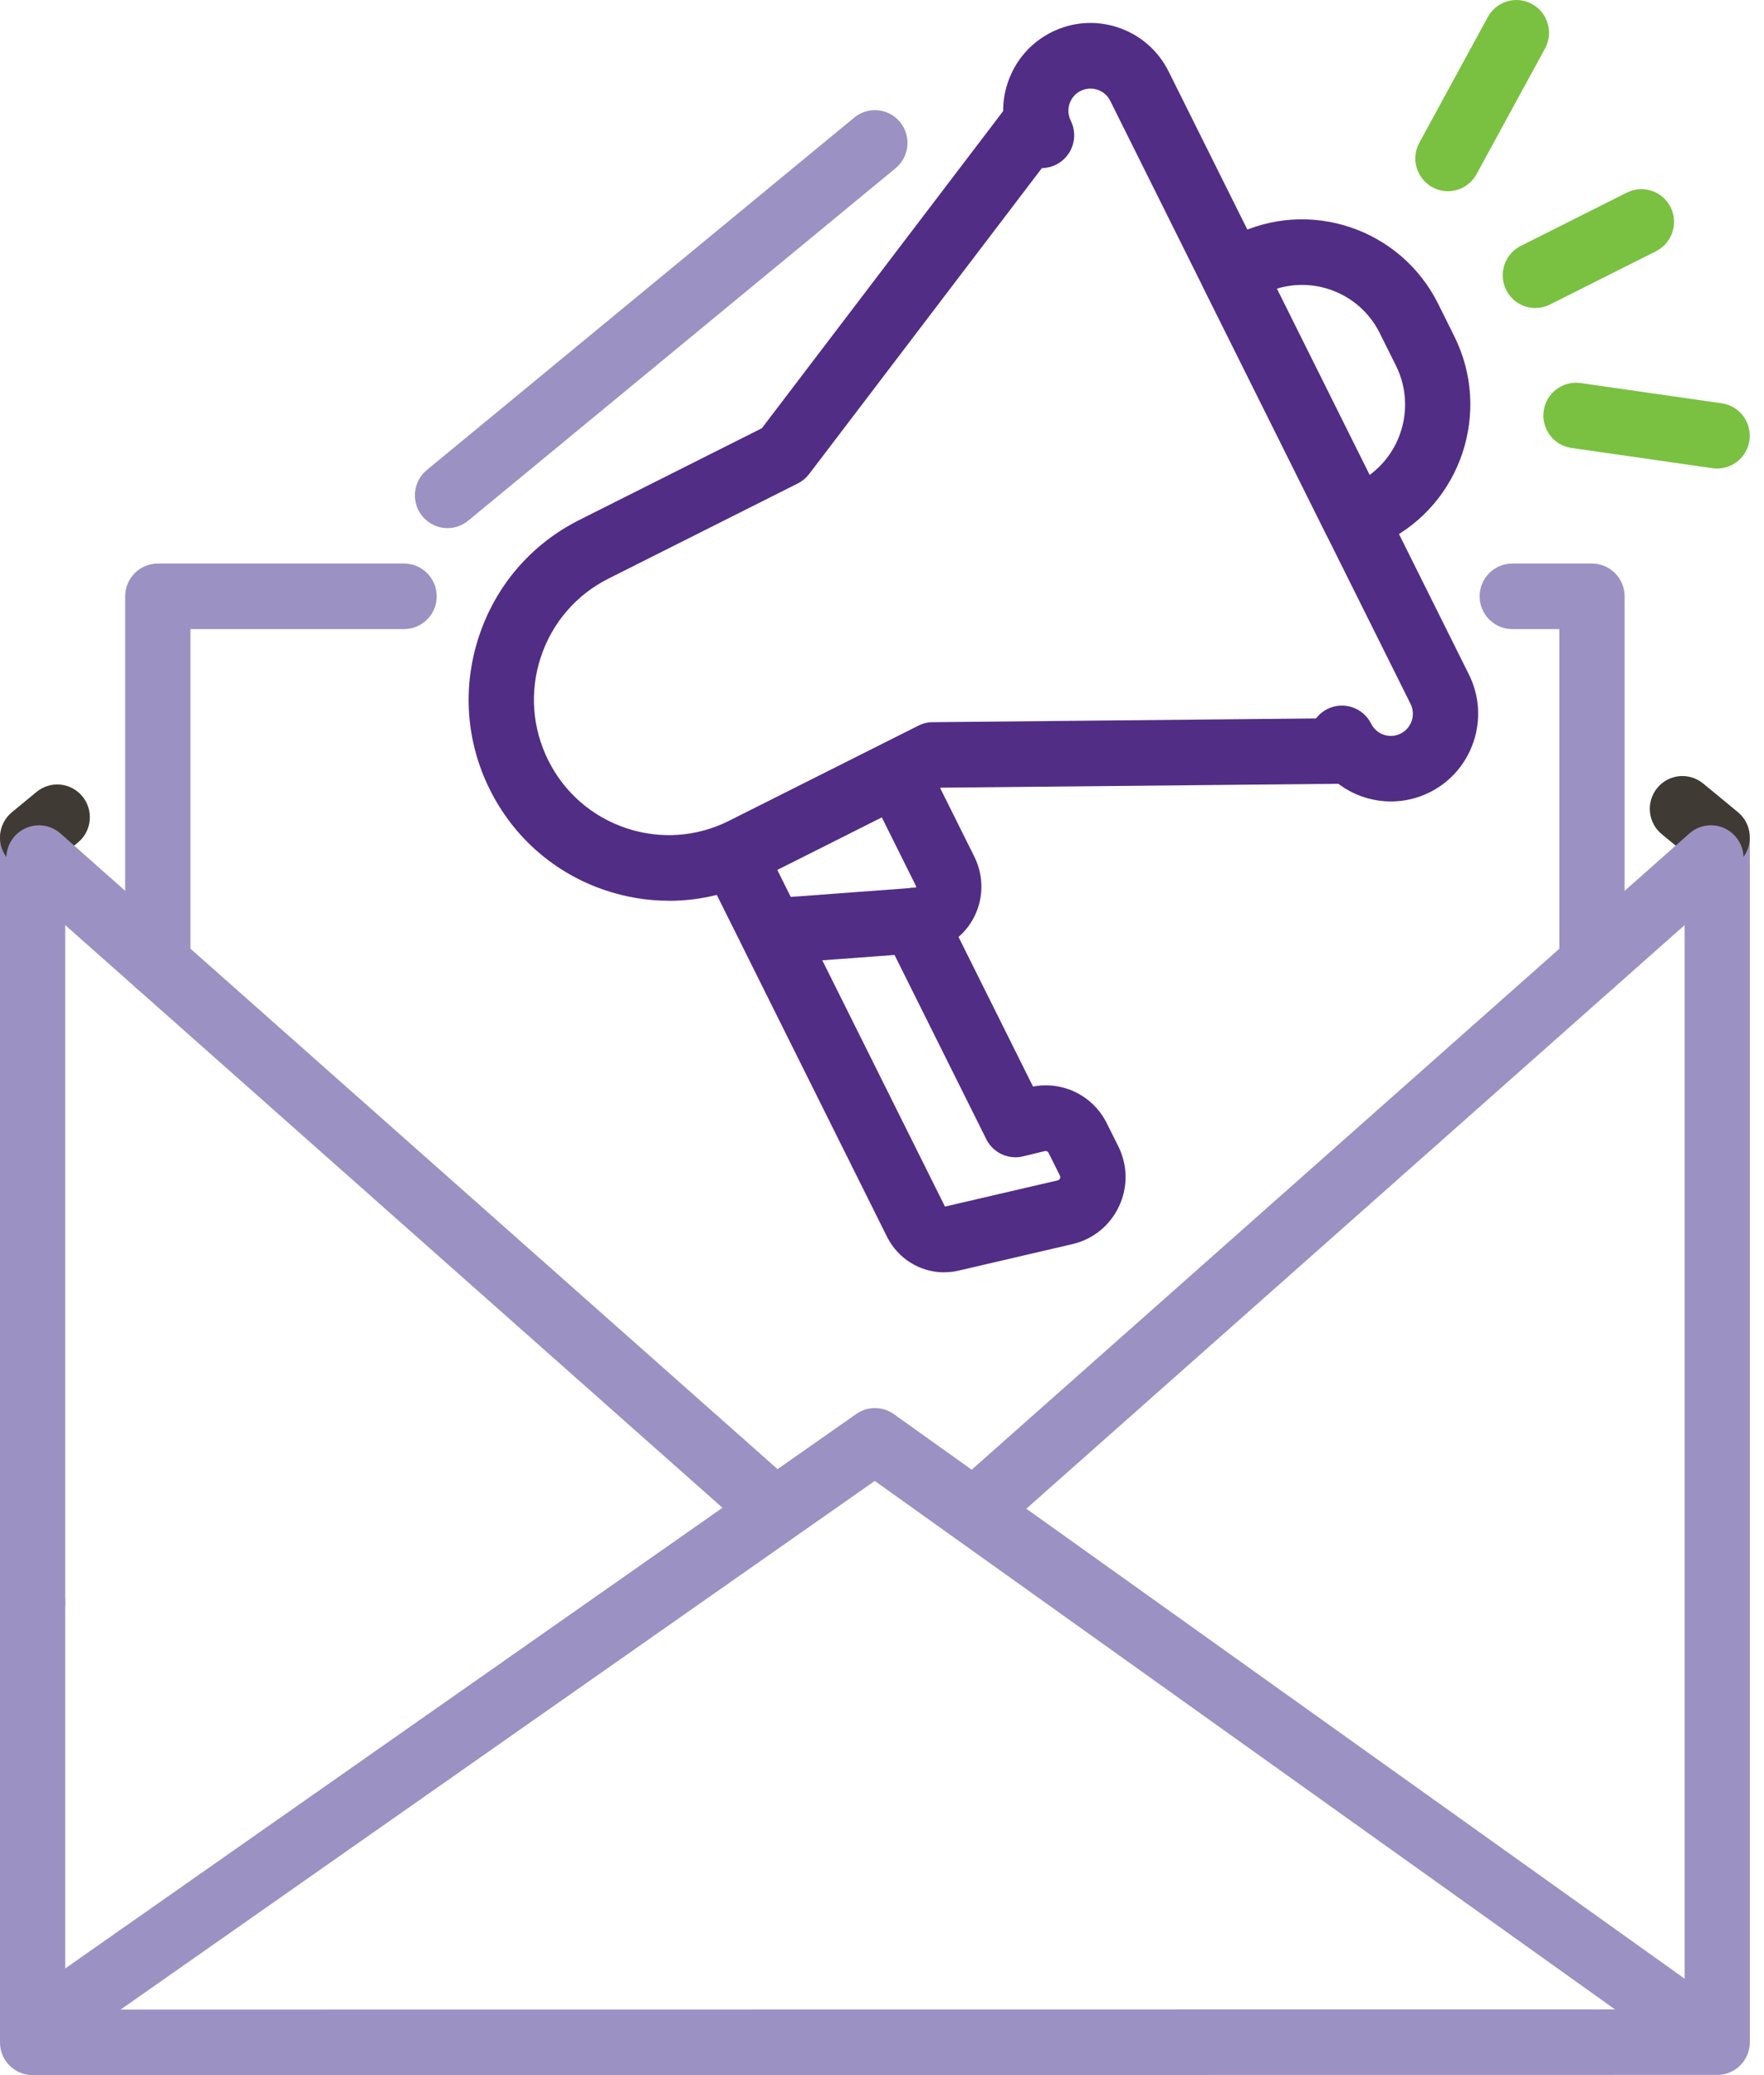
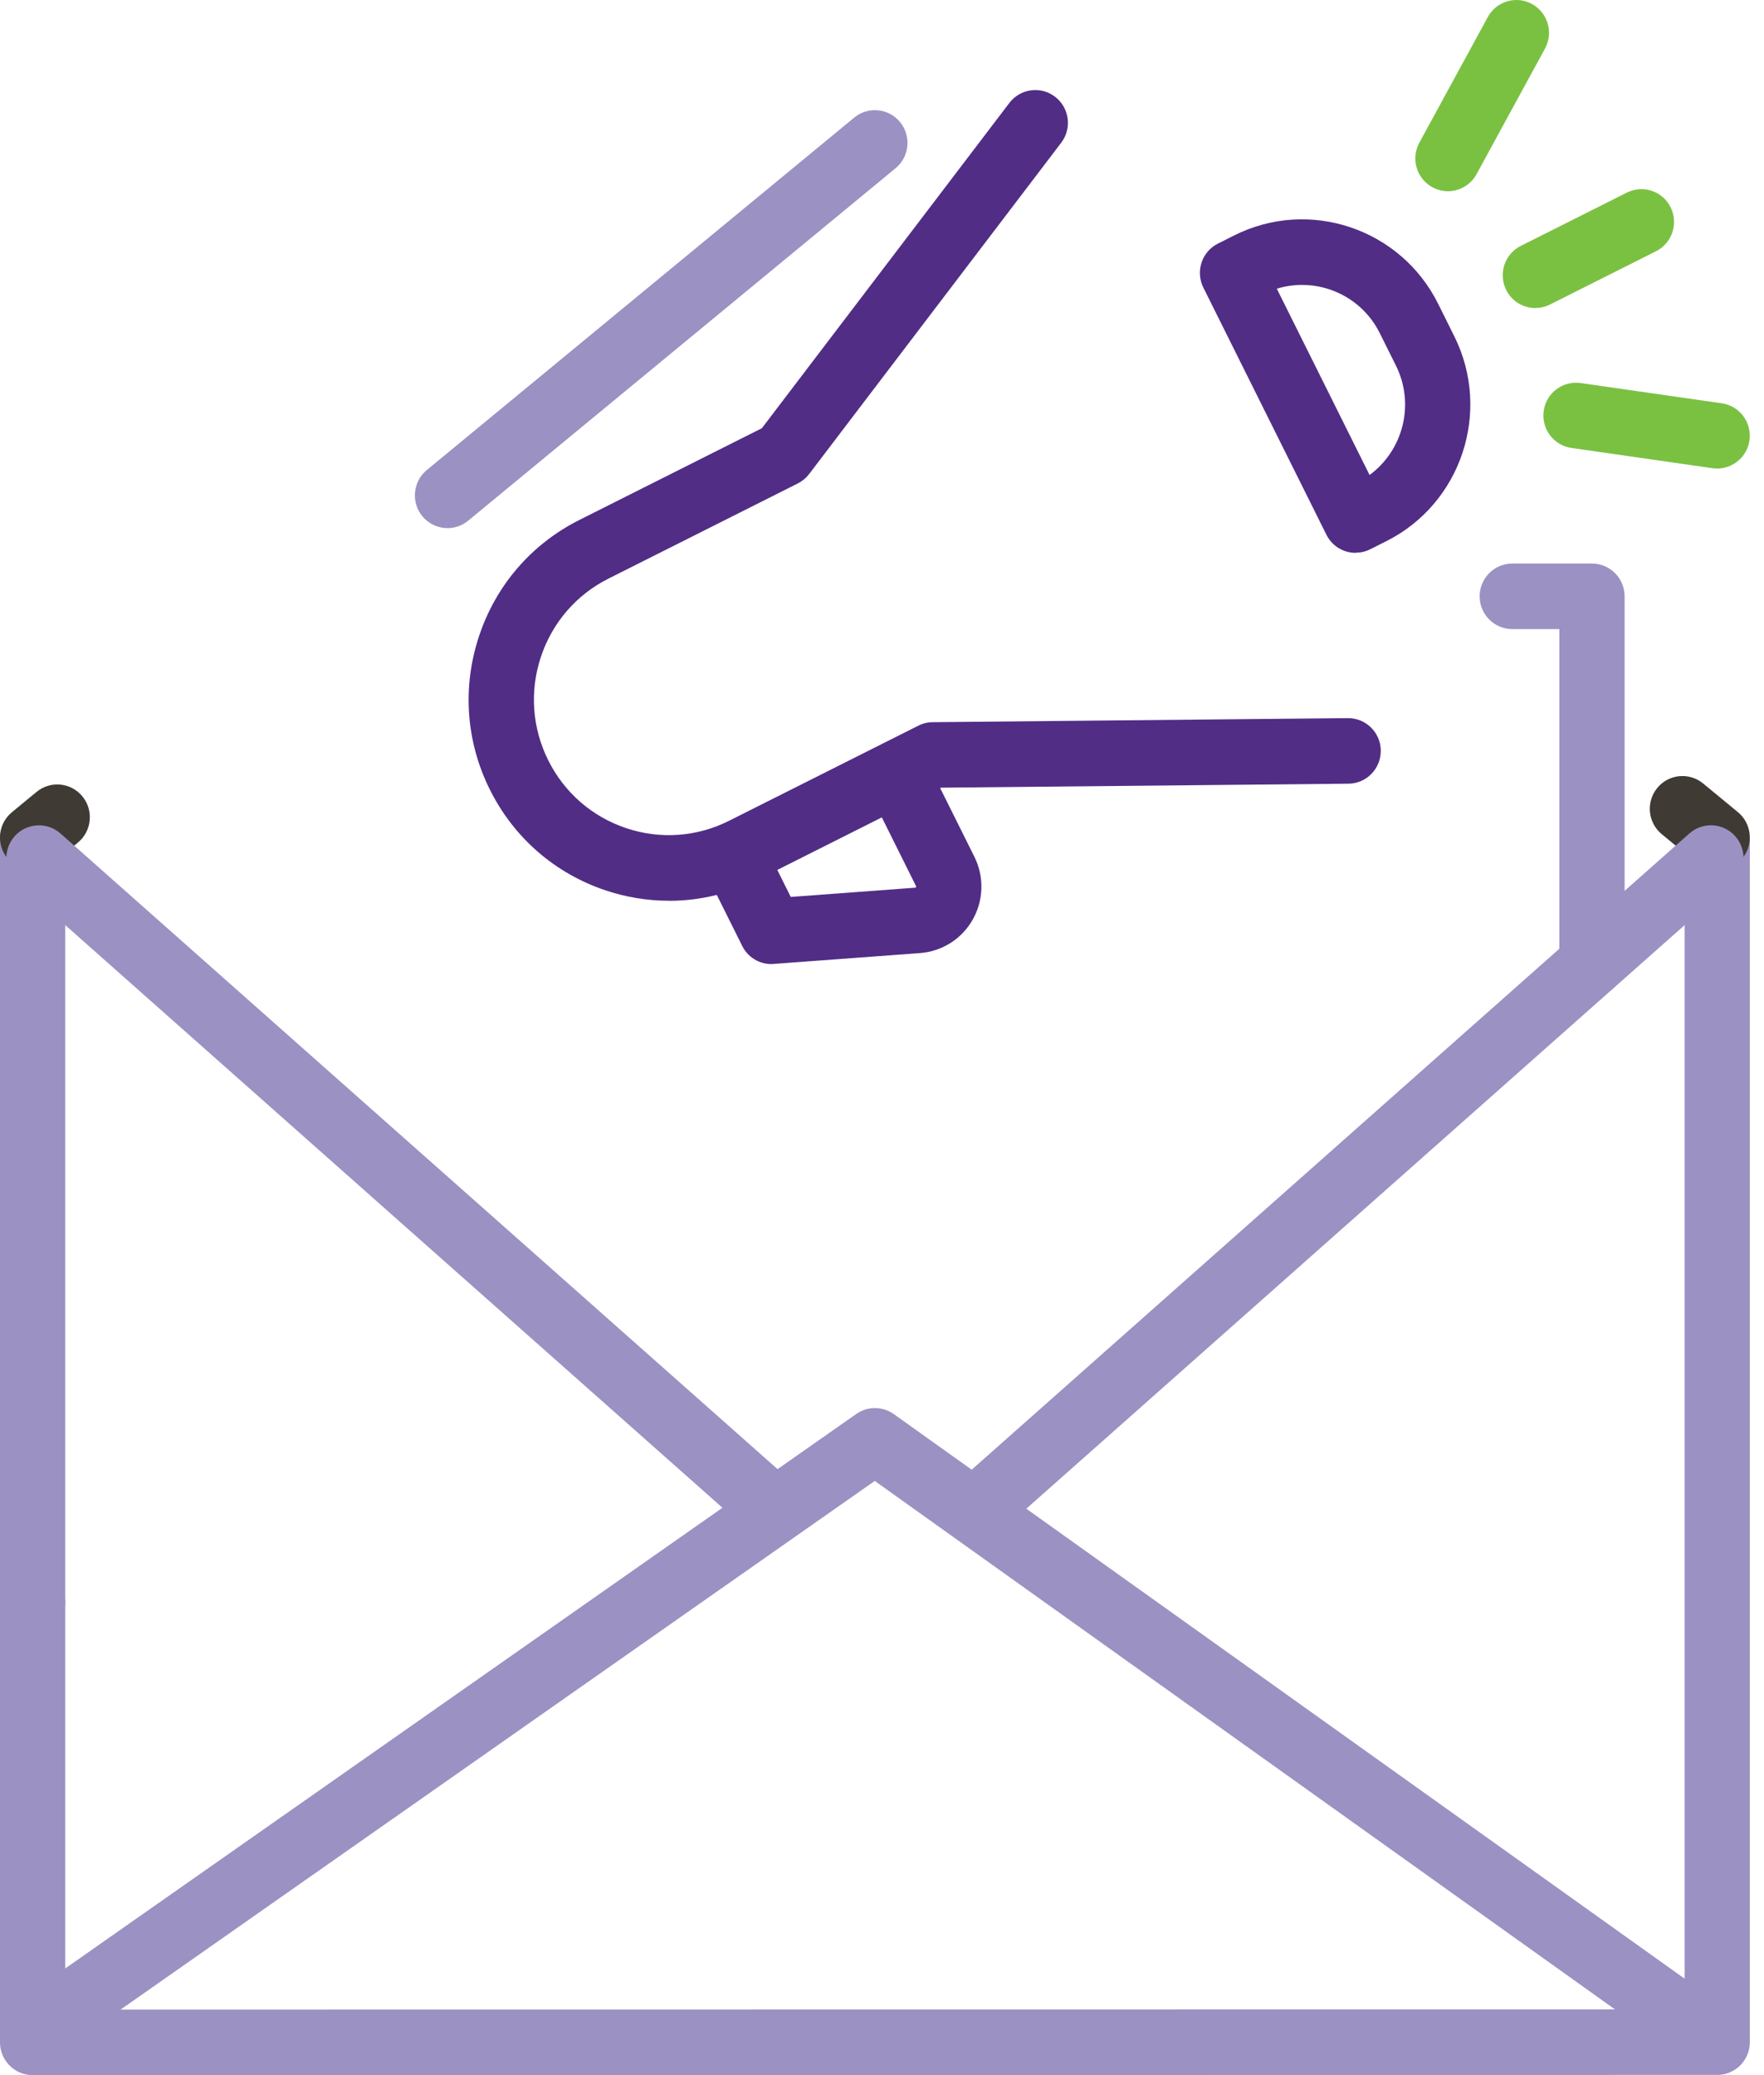
<svg xmlns="http://www.w3.org/2000/svg" width="85" height="100" viewBox="0 0 85 100" fill="none">
  <path d="M1.572 78.791C0.705 78.791 0 78.083 0 77.212V40.401C0 39.53 0.705 38.822 1.572 38.822C2.439 38.822 3.144 39.53 3.144 40.401V77.212C3.144 78.083 2.439 78.791 1.572 78.791Z" fill="#9C91C3" />
  <path d="M1.572 99.468C0.705 99.468 0 98.76 0 97.888V77.212C0 76.341 0.705 75.633 1.572 75.633C2.439 75.633 3.144 76.341 3.144 77.212V97.888C3.144 98.76 2.439 99.468 1.572 99.468Z" fill="#9C91C3" />
  <path d="M1.572 41.939C1.119 41.939 0.669 41.742 0.357 41.363C-0.194 40.689 -0.097 39.694 0.574 39.141L1.761 38.162C2.432 37.609 3.422 37.706 3.973 38.38C4.523 39.054 4.426 40.049 3.755 40.602L2.568 41.581C2.275 41.824 1.924 41.939 1.572 41.939Z" fill="#3F3A34" />
  <path d="M76.711 48.009C75.844 48.009 75.139 47.301 75.139 46.43V30.316H72.87C72.003 30.316 71.298 29.608 71.298 28.737C71.298 27.865 72.003 27.157 72.87 27.157H76.711C77.578 27.157 78.283 27.865 78.283 28.737V46.43C78.283 47.301 77.578 48.009 76.711 48.009Z" fill="#9C91C3" />
-   <path d="M7.604 48.009C6.737 48.009 6.032 47.301 6.032 46.43V28.737C6.032 27.865 6.737 27.157 7.604 27.157H19.471C20.338 27.157 21.043 27.865 21.043 28.737C21.043 29.608 20.338 30.316 19.471 30.316H9.176V46.43C9.176 47.301 8.472 48.009 7.604 48.009Z" fill="#9C91C3" />
  <path d="M14.411 100H1.572C0.705 100 0 99.295 0 98.421V97.886C0 97.37 0.252 96.886 0.673 96.591L41.26 68.139C41.805 67.757 42.528 67.76 43.071 68.147L81.174 95.351V40.4H84.318V98.392C84.318 98.563 84.294 98.737 84.239 98.905C84.179 99.087 84.087 99.255 83.969 99.403C83.828 99.579 83.657 99.716 83.469 99.813C83.28 99.913 83.068 99.974 82.845 99.987C82.806 99.987 82.764 99.99 82.725 99.99L14.414 99.998L14.411 100ZM5.812 96.841L77.82 96.833L42.151 71.366L5.812 96.841Z" fill="#9C91C3" />
  <path d="M82.744 41.938C82.393 41.938 82.04 41.82 81.749 41.58L80.072 40.198C79.401 39.645 79.304 38.65 79.854 37.974C80.404 37.3 81.395 37.203 82.066 37.755L83.743 39.137C84.413 39.69 84.51 40.685 83.96 41.362C83.648 41.741 83.198 41.938 82.744 41.938Z" fill="#3F3A34" />
  <path d="M21.564 25.45C21.111 25.45 20.66 25.253 20.348 24.873C19.798 24.2 19.895 23.204 20.566 22.651L41.161 5.667C41.831 5.114 42.822 5.211 43.372 5.885C43.922 6.559 43.825 7.554 43.154 8.107L22.56 25.092C22.266 25.334 21.915 25.45 21.564 25.45Z" fill="#9C91C3" />
-   <path d="M45.501 61.314C44.348 61.314 43.274 60.667 42.739 59.595L35.877 45.814C35.489 45.035 35.804 44.084 36.579 43.695C37.355 43.305 38.301 43.621 38.688 44.4L45.535 58.145L50.969 56.881C50.988 56.876 51.043 56.863 51.074 56.794C51.106 56.726 51.082 56.676 51.074 56.657L50.524 55.552C50.492 55.486 50.419 55.454 50.348 55.47L49.3 55.725C48.588 55.899 47.851 55.554 47.524 54.896L42.632 45.072C42.244 44.292 42.559 43.342 43.334 42.953C44.11 42.563 45.056 42.879 45.443 43.658L49.777 52.361C51.226 52.087 52.67 52.798 53.335 54.136L53.886 55.241C54.342 56.155 54.355 57.21 53.92 58.134C53.487 59.058 52.67 59.722 51.679 59.953L46.208 61.227C45.973 61.283 45.737 61.309 45.504 61.309L45.501 61.314Z" fill="#512D86" />
  <path d="M37.168 46.459C36.576 46.459 36.031 46.124 35.764 45.584L34.147 42.339C33.759 41.559 34.074 40.609 34.849 40.219C35.625 39.83 36.571 40.146 36.959 40.925L38.103 43.223L44.099 42.778C44.114 42.778 44.127 42.778 44.14 42.752C44.154 42.726 44.148 42.718 44.14 42.702L41.995 38.392C41.607 37.613 41.921 36.663 42.697 36.273C43.472 35.884 44.418 36.2 44.806 36.979L46.952 41.288C47.429 42.249 47.4 43.379 46.873 44.313C46.347 45.245 45.395 45.85 44.329 45.929L37.283 46.451C37.244 46.453 37.205 46.456 37.168 46.456V46.459Z" fill="#512D86" />
  <path d="M32.236 43.407C31.211 43.407 30.182 43.242 29.181 42.907C26.739 42.091 24.758 40.367 23.605 38.053C22.452 35.739 22.266 33.114 23.081 30.661C23.893 28.207 25.609 26.217 27.913 25.059L36.711 20.636L48.638 4.959C49.165 4.267 50.153 4.133 50.842 4.665C51.531 5.194 51.665 6.186 51.135 6.878L38.988 22.845C38.844 23.034 38.655 23.19 38.443 23.297L29.32 27.883C27.768 28.663 26.613 30.003 26.063 31.656C25.515 33.309 25.641 35.078 26.416 36.636C27.192 38.195 28.526 39.356 30.174 39.909C31.819 40.459 33.58 40.333 35.131 39.553L44.255 34.968C44.47 34.859 44.703 34.804 44.944 34.802L64.946 34.607H64.962C65.824 34.607 66.526 35.304 66.534 36.17C66.542 37.042 65.845 37.758 64.978 37.766L45.34 37.958L36.541 42.381C35.181 43.065 33.714 43.41 32.236 43.41V43.407Z" fill="#512D86" />
-   <path d="M67.025 38.623C65.482 38.623 63.993 37.767 63.257 36.288C62.869 35.508 63.184 34.558 63.959 34.169C64.735 33.779 65.681 34.095 66.069 34.874C66.331 35.401 66.97 35.614 67.494 35.351C68.018 35.087 68.23 34.445 67.968 33.919L53.497 4.858C53.371 4.603 53.151 4.413 52.881 4.324C52.611 4.234 52.323 4.255 52.069 4.382C51.815 4.508 51.626 4.729 51.537 4.998C51.448 5.266 51.469 5.558 51.595 5.814C51.982 6.593 51.668 7.543 50.892 7.933C50.117 8.325 49.171 8.007 48.783 7.227C48.28 6.219 48.199 5.071 48.555 4C48.909 2.928 49.658 2.06 50.664 1.554C51.668 1.049 52.81 0.967 53.877 1.325C54.943 1.681 55.808 2.434 56.311 3.444L70.782 32.505C71.82 34.59 70.976 37.133 68.903 38.175C68.301 38.478 67.659 38.623 67.028 38.623H67.025Z" fill="#512D86" />
  <path d="M73.983 14.845C73.407 14.845 72.851 14.526 72.576 13.971C72.189 13.191 72.503 12.241 73.278 11.851L78.39 9.282C79.169 8.892 80.112 9.208 80.5 9.988C80.888 10.767 80.573 11.717 79.797 12.107L74.686 14.676C74.46 14.789 74.219 14.842 73.983 14.842V14.845Z" fill="#7AC142" />
  <path d="M69.77 9.215C69.516 9.215 69.257 9.151 69.016 9.02C68.253 8.601 67.976 7.64 68.392 6.877L71.691 0.822C72.108 0.056 73.064 -0.226 73.824 0.196C74.586 0.614 74.864 1.575 74.448 2.339L71.149 8.393C70.863 8.917 70.323 9.215 69.768 9.215H69.77Z" fill="#7AC142" />
  <path d="M82.746 22.578C82.672 22.578 82.596 22.573 82.52 22.563L75.718 21.586C74.859 21.462 74.262 20.662 74.385 19.798C74.508 18.935 75.304 18.337 76.164 18.459L82.966 19.435C83.825 19.559 84.423 20.359 84.299 21.223C84.187 22.01 83.513 22.578 82.746 22.578Z" fill="#7AC142" />
  <path d="M65.321 26.642C64.744 26.642 64.189 26.323 63.914 25.768L57.984 13.858C57.798 13.484 57.767 13.05 57.898 12.652C58.029 12.255 58.312 11.926 58.686 11.739L59.467 11.347C63.08 9.53 67.487 11.007 69.296 14.635L70.076 16.204C71.884 19.834 70.414 24.264 66.804 26.078L66.023 26.47C65.797 26.584 65.556 26.636 65.321 26.636V26.642ZM61.524 13.913L65.994 22.89C67.611 21.703 68.19 19.479 67.265 17.62L66.484 16.051C65.559 14.192 63.439 13.324 61.524 13.913Z" fill="#512D86" />
  <path d="M37.069 74.132C36.699 74.132 36.327 74.003 36.028 73.737L0.837 42.536C0.187 41.96 0.124 40.962 0.698 40.306C1.272 39.654 2.265 39.59 2.917 40.167L38.111 71.368C38.761 71.944 38.824 72.942 38.25 73.597C37.938 73.95 37.506 74.132 37.071 74.132H37.069Z" fill="#9C91C3" />
  <path d="M47.096 74.267C46.661 74.267 46.226 74.086 45.917 73.733C45.343 73.08 45.403 72.08 46.056 71.503L81.402 40.166C82.052 39.589 83.048 39.65 83.621 40.305C84.195 40.958 84.135 41.959 83.483 42.535L48.136 73.873C47.837 74.138 47.465 74.267 47.096 74.267Z" fill="#9C91C3" />
</svg>